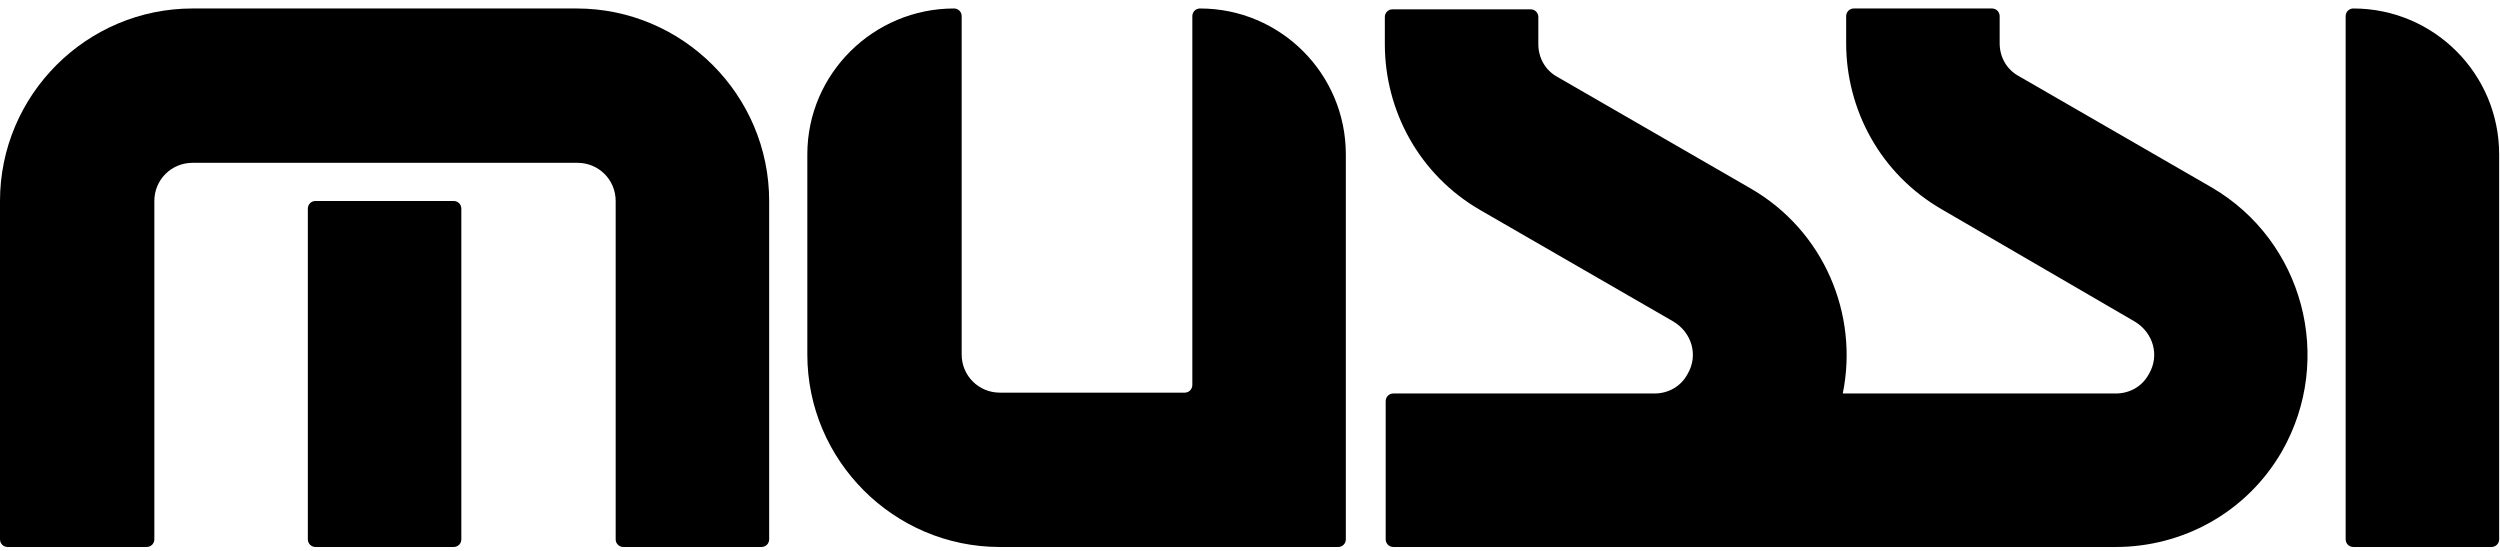
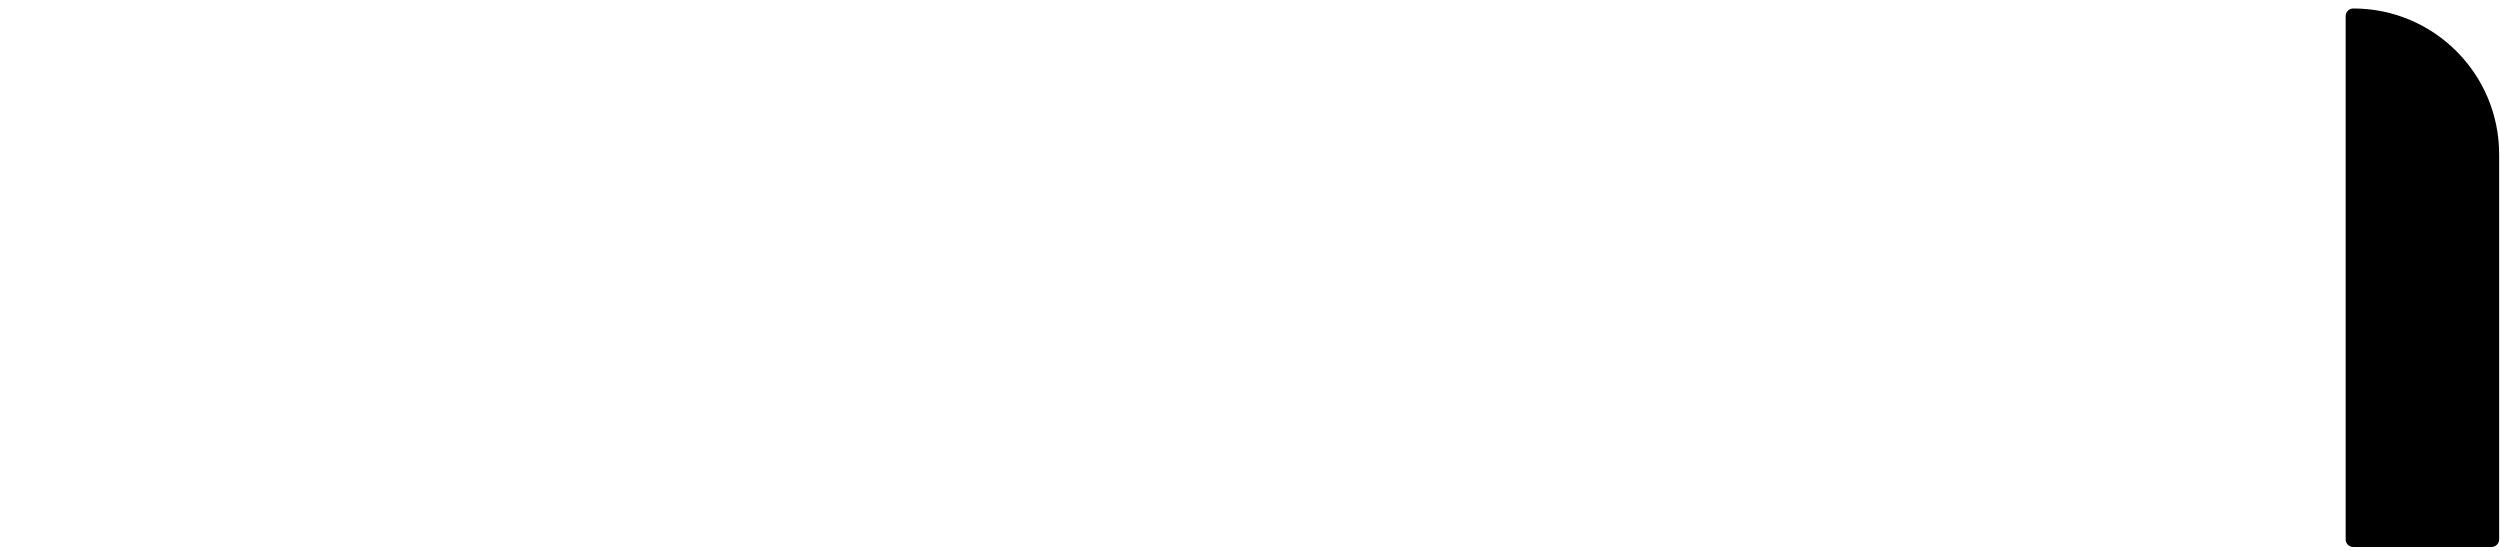
<svg xmlns="http://www.w3.org/2000/svg" version="1.1" id="Livello_1" x="0px" y="0px" viewBox="0 0 294.8 65" style="enable-background:new 0 0 294.8 65;" xml:space="preserve">
  <g>
-     <path d="M141.5,1c-0.5,0-0.9,0.4-0.9,0.9v43.5c0,0.5-0.4,0.9-0.9,0.9h-21.8c-2.5,0-4.5-2-4.5-4.5V1.9c0-0.5-0.4-0.9-0.9-0.9   C103,1,95.2,8.7,95.2,18.2v23.6c0,12.5,10.2,22.7,22.7,22.7h39.9c0.5,0,0.9-0.4,0.9-0.9V18.2C158.7,8.7,151,1,141.5,1z" />
-     <path d="M68,1H22.7C10.2,1,0,11.2,0,23.7v39.9c0,0.5,0.4,0.9,0.9,0.9h16.4c0.5,0,0.9-0.4,0.9-0.9V23.7c0-2.5,2-4.5,4.5-4.5h45.4   c2.5,0,4.5,2,4.5,4.5v39.9c0,0.5,0.4,0.9,0.9,0.9h16.3c0.5,0,0.9-0.4,0.9-0.9V23.7C90.7,11.2,80.5,1,68,1z" />
-     <path d="M53.5,23.7H37.2c-0.5,0-0.9,0.4-0.9,0.9v39c0,0.5,0.4,0.9,0.9,0.9h16.3c0.5,0,0.9-0.4,0.9-0.9v-39   C54.4,24.1,54,23.7,53.5,23.7z" />
    <path d="M277.5,1c-0.5,0-0.9,0.4-0.9,0.9v61.7c0,0.5,0.4,0.9,0.9,0.9h16.3c0.5,0,0.9-0.4,0.9-0.9l0,0V18.2C294.7,8.7,287,1,277.5,1   z" />
-     <path d="M260.8,22.1L238.1,9c-1.5-0.8-2.3-2.3-2.3-3.9V1.9c0-0.5-0.4-0.9-0.9-0.9h-16.3c-0.5,0-0.9,0.4-0.9,0.9v3.2   c0,7.8,4,15.4,11.3,19.6l22.7,13.2c2.2,1.3,3,4,1.7,6.2c-0.8,1.5-2.3,2.3-3.9,2.3h-32.2c1.9-9.3-2.2-19.2-10.9-24.2L183.7,9.1   c-1.5-0.8-2.3-2.3-2.3-3.9V2c0-0.5-0.4-0.9-0.9-0.9h-16.3c-0.5,0-0.9,0.4-0.9,0.9v3.2c0,7.8,4,15.4,11.3,19.6l22.7,13.1   c2.2,1.3,3,4,1.7,6.2c-0.8,1.5-2.3,2.3-3.9,2.3h-30.8c-0.5,0-0.9,0.4-0.9,0.9v16.3c0,0.5,0.4,0.9,0.9,0.9h30.8h0.1h54.3   c7.8,0,15.4-4,19.6-11.3C275.3,42.3,271.6,28.4,260.8,22.1z" />
  </g>
</svg>